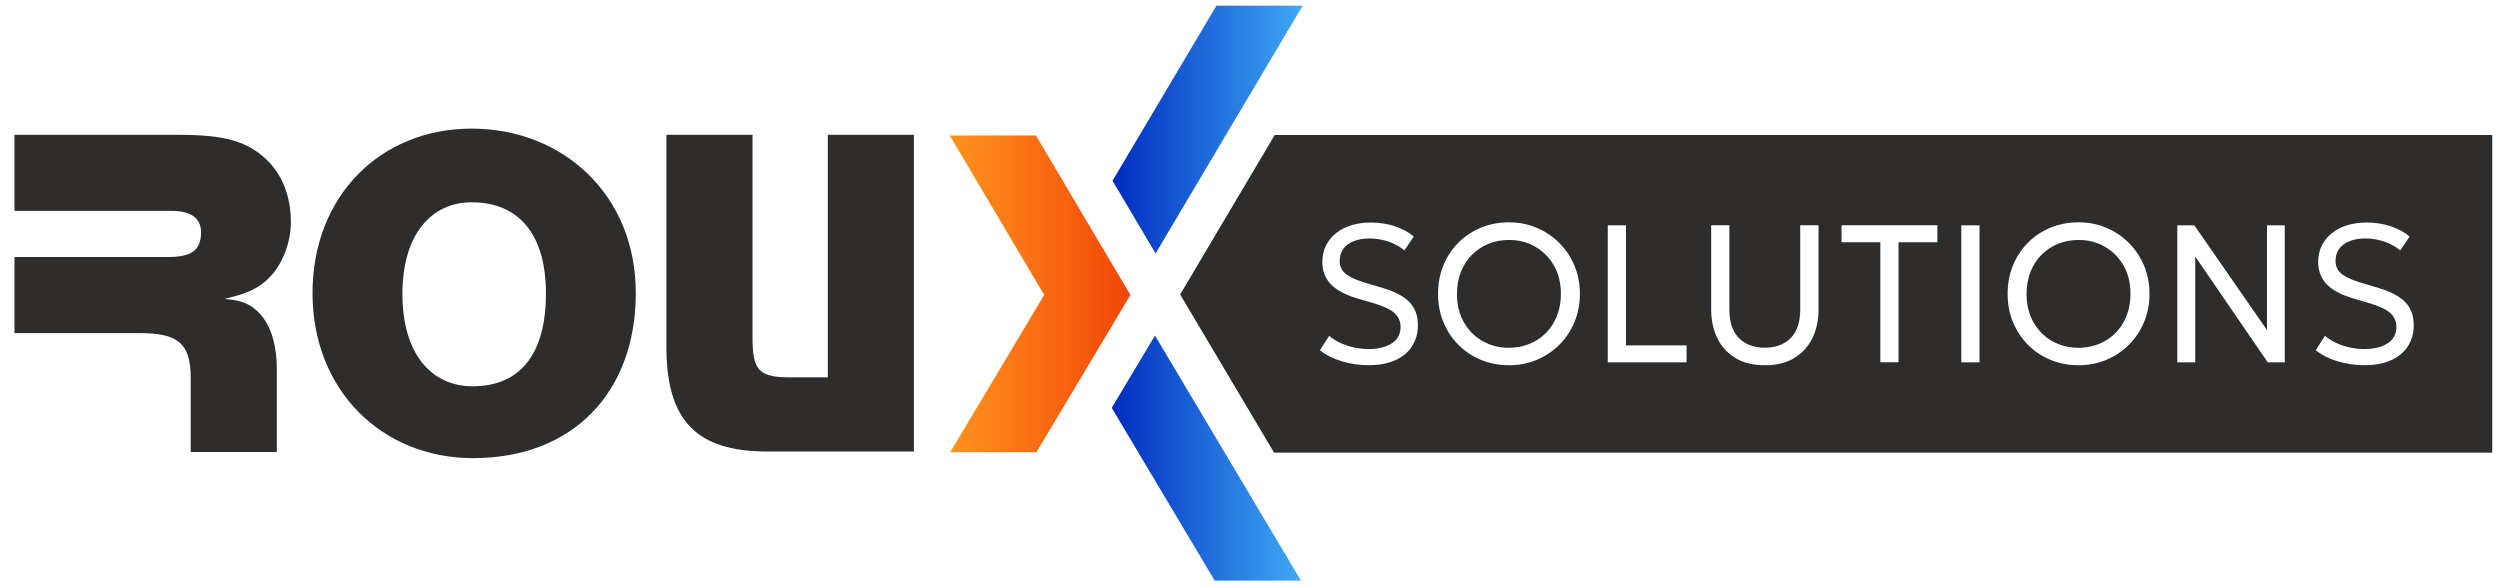
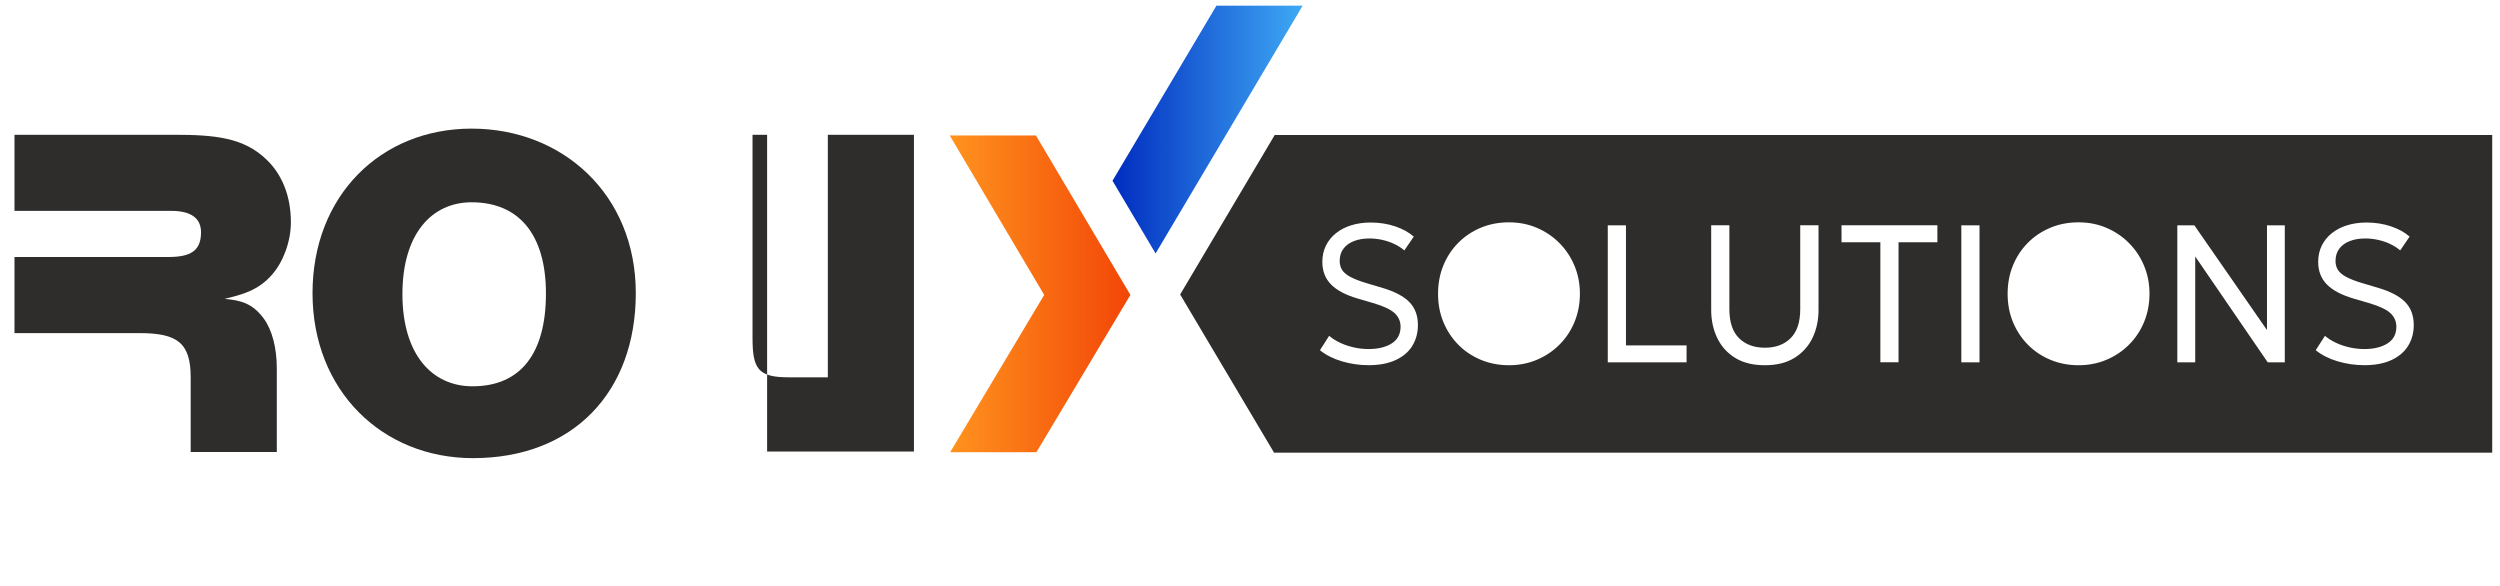
<svg xmlns="http://www.w3.org/2000/svg" width="226" height="53" viewBox="0 0 226 53" fill="none">
  <g clip-path="url(#clip0_46_287)">
    <path d="M1.309 23.233H15.197C17.238 23.233 18.173 22.676 18.173 20.997C18.173 19.706 17.238 19.063 15.491 19.063H1.309V12.184H15.747C19.45 12.184 22.042 12.443 24.084 14.419C25.531 15.796 26.296 17.773 26.296 20.095C26.296 21.813 25.617 23.664 24.596 24.825C23.362 26.245 21.914 26.63 20.3 27.018C21.748 27.147 22.811 27.406 23.832 28.779C24.596 29.81 25.023 31.446 25.023 33.294V40.86H17.238V34.109C17.238 30.971 16.004 30.113 12.6 30.113H1.309V23.233Z" fill="#2E2D2C" />
    <path d="M42.759 41.416C34.551 41.416 28.252 35.313 28.252 26.5C28.252 17.687 34.419 11.627 42.631 11.627C50.843 11.627 57.476 17.561 57.476 26.5C57.476 35.439 51.817 41.416 42.759 41.416ZM42.631 18.287C39.014 18.287 36.379 21.165 36.379 26.582C36.379 31.999 39.018 34.921 42.716 34.921C47.098 34.921 49.353 31.912 49.353 26.539C49.353 21.165 46.885 18.287 42.631 18.287Z" fill="#2E2D2C" />
    <path d="M104.465 22.913L117.759 0.513H109.966L100.57 16.34L104.465 22.913Z" fill="url(#paint0_linear_46_287)" />
-     <path d="M100.502 36.871L109.808 52.487H117.606L104.41 30.333L100.502 36.871Z" fill="url(#paint1_linear_46_287)" />
-     <path d="M82.62 40.816H69.347C62.967 40.816 60.242 38.024 60.242 31.36V12.184H68.028V30.497C68.028 33.332 68.497 34.109 71.303 34.109H74.835V12.184H82.62V40.816Z" fill="#2E2D2C" />
+     <path d="M82.62 40.816H69.347V12.184H68.028V30.497C68.028 33.332 68.497 34.109 71.303 34.109H74.835V12.184H82.62V40.816Z" fill="#2E2D2C" />
    <path d="M85.853 12.244L94.395 26.66L85.896 40.877H93.694L102.188 26.66L93.647 12.244H85.853Z" fill="url(#paint2_linear_46_287)" />
    <path d="M115.235 12.201L106.686 26.621L115.175 40.92H225.297V12.201H115.24H115.235ZM127.663 31.287C127.317 31.83 126.809 32.258 126.142 32.56C125.476 32.862 124.669 33.013 123.717 33.013C122.897 33.013 122.09 32.896 121.304 32.663C120.522 32.43 119.86 32.094 119.322 31.658L120.155 30.359C120.458 30.613 120.8 30.829 121.188 31.006C121.573 31.183 121.983 31.317 122.414 31.412C122.845 31.507 123.281 31.554 123.725 31.554C124.588 31.554 125.288 31.381 125.818 31.041C126.347 30.7 126.612 30.199 126.612 29.538C126.612 29.055 126.433 28.645 126.078 28.313C125.724 27.98 125.066 27.67 124.11 27.389L122.777 27.001C121.65 26.673 120.83 26.237 120.313 25.701C119.796 25.166 119.54 24.493 119.54 23.677C119.54 23.134 119.647 22.646 119.86 22.21C120.074 21.774 120.377 21.398 120.77 21.083C121.163 20.768 121.628 20.527 122.162 20.363C122.696 20.198 123.281 20.116 123.917 20.116C124.703 20.116 125.438 20.233 126.121 20.462C126.8 20.691 127.359 21.001 127.804 21.39L126.954 22.637C126.693 22.413 126.39 22.223 126.053 22.059C125.715 21.895 125.352 21.774 124.968 21.688C124.584 21.601 124.191 21.558 123.794 21.558C123.264 21.558 122.794 21.636 122.388 21.796C121.983 21.955 121.667 22.184 121.445 22.486C121.218 22.788 121.107 23.155 121.107 23.591C121.107 23.897 121.18 24.165 121.325 24.398C121.47 24.631 121.722 24.843 122.085 25.037C122.448 25.231 122.944 25.425 123.584 25.611L125.002 26.034C126.091 26.358 126.894 26.785 127.411 27.311C127.923 27.838 128.179 28.529 128.179 29.383C128.179 30.104 128.004 30.734 127.658 31.282L127.663 31.287ZM142.336 29.107C142.012 29.888 141.559 30.574 140.974 31.157C140.393 31.74 139.71 32.197 138.933 32.525C138.155 32.853 137.31 33.017 136.409 33.017C135.508 33.017 134.645 32.853 133.864 32.525C133.082 32.197 132.403 31.744 131.826 31.157C131.25 30.574 130.802 29.888 130.477 29.107C130.157 28.321 129.999 27.471 129.999 26.56C129.999 25.65 130.157 24.787 130.477 24.005C130.797 23.22 131.246 22.538 131.826 21.951C132.407 21.364 133.082 20.915 133.864 20.587C134.645 20.259 135.495 20.099 136.409 20.099C137.323 20.099 138.155 20.263 138.933 20.596C139.71 20.928 140.393 21.386 140.974 21.977C141.559 22.564 142.012 23.25 142.336 24.031C142.661 24.812 142.823 25.654 142.823 26.556C142.823 27.458 142.661 28.321 142.336 29.103V29.107ZM152.466 32.754H145.343V20.371H146.987V31.222H152.466V32.754ZM164.394 28.011C164.394 28.943 164.215 29.785 163.852 30.54C163.489 31.295 162.95 31.895 162.233 32.344C161.516 32.793 160.619 33.017 159.547 33.017C158.475 33.017 157.57 32.797 156.852 32.348C156.135 31.904 155.597 31.304 155.234 30.544C154.871 29.789 154.691 28.943 154.691 28.011V20.367H156.335V27.946C156.335 29.12 156.626 29.992 157.207 30.57C157.787 31.144 158.569 31.433 159.547 31.433C160.525 31.433 161.298 31.144 161.874 30.57C162.451 29.996 162.741 29.12 162.741 27.946V20.367H164.394V28.011ZM175.139 21.899H171.628V32.75H169.984V21.899H166.474V20.367H175.139V21.899ZM178.948 32.754H177.304V20.371H178.948V32.754ZM193.827 29.107C193.502 29.888 193.05 30.574 192.464 31.157C191.884 31.74 191.2 32.197 190.423 32.525C189.646 32.853 188.8 33.017 187.899 33.017C186.998 33.017 186.135 32.853 185.354 32.525C184.572 32.197 183.893 31.744 183.317 31.157C182.74 30.574 182.292 29.888 181.967 29.107C181.647 28.321 181.489 27.471 181.489 26.56C181.489 25.65 181.647 24.787 181.967 24.005C182.288 23.22 182.736 22.538 183.317 21.951C183.893 21.368 184.572 20.915 185.354 20.587C186.135 20.259 186.985 20.099 187.899 20.099C188.813 20.099 189.646 20.263 190.423 20.596C191.2 20.928 191.884 21.386 192.464 21.977C193.05 22.564 193.502 23.25 193.827 24.031C194.151 24.812 194.314 25.654 194.314 26.556C194.314 27.458 194.151 28.321 193.827 29.103V29.107ZM206.545 32.754H205.003L198.448 23.185V32.754H196.829V20.371H198.371L204.935 29.836V20.371H206.545V32.754ZM217.682 31.287C217.336 31.83 216.828 32.258 216.162 32.56C215.496 32.862 214.689 33.013 213.736 33.013C212.916 33.013 212.109 32.896 211.323 32.663C210.542 32.43 209.88 32.094 209.342 31.658L210.175 30.359C210.478 30.613 210.819 30.829 211.208 31.006C211.592 31.183 212.002 31.317 212.434 31.412C212.865 31.507 213.301 31.554 213.745 31.554C214.607 31.554 215.308 31.381 215.837 31.041C216.367 30.7 216.632 30.199 216.632 29.538C216.632 29.055 216.452 28.645 216.098 28.313C215.743 27.98 215.086 27.67 214.129 27.389L212.801 27.001C211.674 26.673 210.854 26.237 210.337 25.701C209.82 25.166 209.564 24.493 209.564 23.677C209.564 23.134 209.671 22.646 209.884 22.21C210.098 21.774 210.401 21.398 210.794 21.083C211.187 20.768 211.652 20.527 212.186 20.363C212.72 20.198 213.305 20.116 213.941 20.116C214.727 20.116 215.462 20.233 216.145 20.462C216.824 20.691 217.388 21.001 217.827 21.39L216.978 22.637C216.717 22.413 216.414 22.223 216.077 22.059C215.739 21.895 215.376 21.774 214.992 21.688C214.607 21.601 214.215 21.558 213.817 21.558C213.288 21.558 212.818 21.636 212.412 21.796C212.007 21.955 211.691 22.184 211.469 22.486C211.242 22.788 211.131 23.155 211.131 23.591C211.131 23.897 211.204 24.165 211.349 24.398C211.494 24.631 211.746 24.843 212.109 25.037C212.472 25.231 212.968 25.425 213.608 25.611L215.026 26.034C216.115 26.358 216.918 26.785 217.435 27.311C217.947 27.838 218.203 28.529 218.203 29.383C218.203 30.104 218.028 30.734 217.682 31.282V31.287Z" fill="#2E2D2C" />
-     <path d="M138.783 22.296C138.074 21.89 137.28 21.692 136.409 21.692C135.751 21.692 135.136 21.808 134.568 22.037C134 22.266 133.5 22.598 133.069 23.026C132.642 23.453 132.309 23.966 132.07 24.566C131.831 25.162 131.711 25.831 131.711 26.569C131.711 27.549 131.92 28.403 132.334 29.133C132.749 29.862 133.317 30.432 134.03 30.838C134.743 31.239 135.537 31.442 136.409 31.442C137.062 31.442 137.673 31.325 138.245 31.097C138.817 30.868 139.317 30.54 139.744 30.113C140.171 29.685 140.504 29.172 140.743 28.567C140.987 27.968 141.106 27.299 141.106 26.569C141.106 25.589 140.897 24.735 140.478 24.005C140.06 23.276 139.496 22.706 138.783 22.305V22.296Z" fill="#2E2D2C" />
-     <path d="M190.273 22.296C189.564 21.89 188.77 21.692 187.899 21.692C187.241 21.692 186.626 21.808 186.058 22.037C185.49 22.266 184.991 22.598 184.559 23.026C184.132 23.453 183.799 23.966 183.56 24.566C183.321 25.162 183.201 25.831 183.201 26.569C183.201 27.549 183.41 28.403 183.825 29.133C184.243 29.862 184.807 30.432 185.52 30.838C186.233 31.239 187.028 31.442 187.899 31.442C188.552 31.442 189.167 31.325 189.735 31.097C190.307 30.868 190.807 30.54 191.234 30.113C191.661 29.685 191.994 29.172 192.233 28.567C192.477 27.968 192.596 27.299 192.596 26.569C192.596 25.589 192.387 24.735 191.969 24.005C191.55 23.276 190.986 22.706 190.273 22.305V22.296Z" fill="#2E2D2C" />
  </g>
  <defs>
    <linearGradient id="paint0_linear_46_287" x1="100.57" y1="11.713" x2="117.759" y2="11.713" gradientUnits="userSpaceOnUse">
      <stop stop-color="#002CBF" />
      <stop offset="1" stop-color="#3FA9F5" />
    </linearGradient>
    <linearGradient id="paint1_linear_46_287" x1="100.502" y1="41.412" x2="117.606" y2="41.412" gradientUnits="userSpaceOnUse">
      <stop stop-color="#002CBF" />
      <stop offset="1" stop-color="#3FA9F5" />
    </linearGradient>
    <linearGradient id="paint2_linear_46_287" x1="85.853" y1="26.56" x2="102.188" y2="26.56" gradientUnits="userSpaceOnUse">
      <stop stop-color="#FF931E" />
      <stop offset="1" stop-color="#F24607" />
    </linearGradient>
    <clipPath id="clip0_46_287">
      <rect width="225" height="52" fill="white" transform="translate(0.801 0.5)" />
    </clipPath>
  </defs>
</svg>